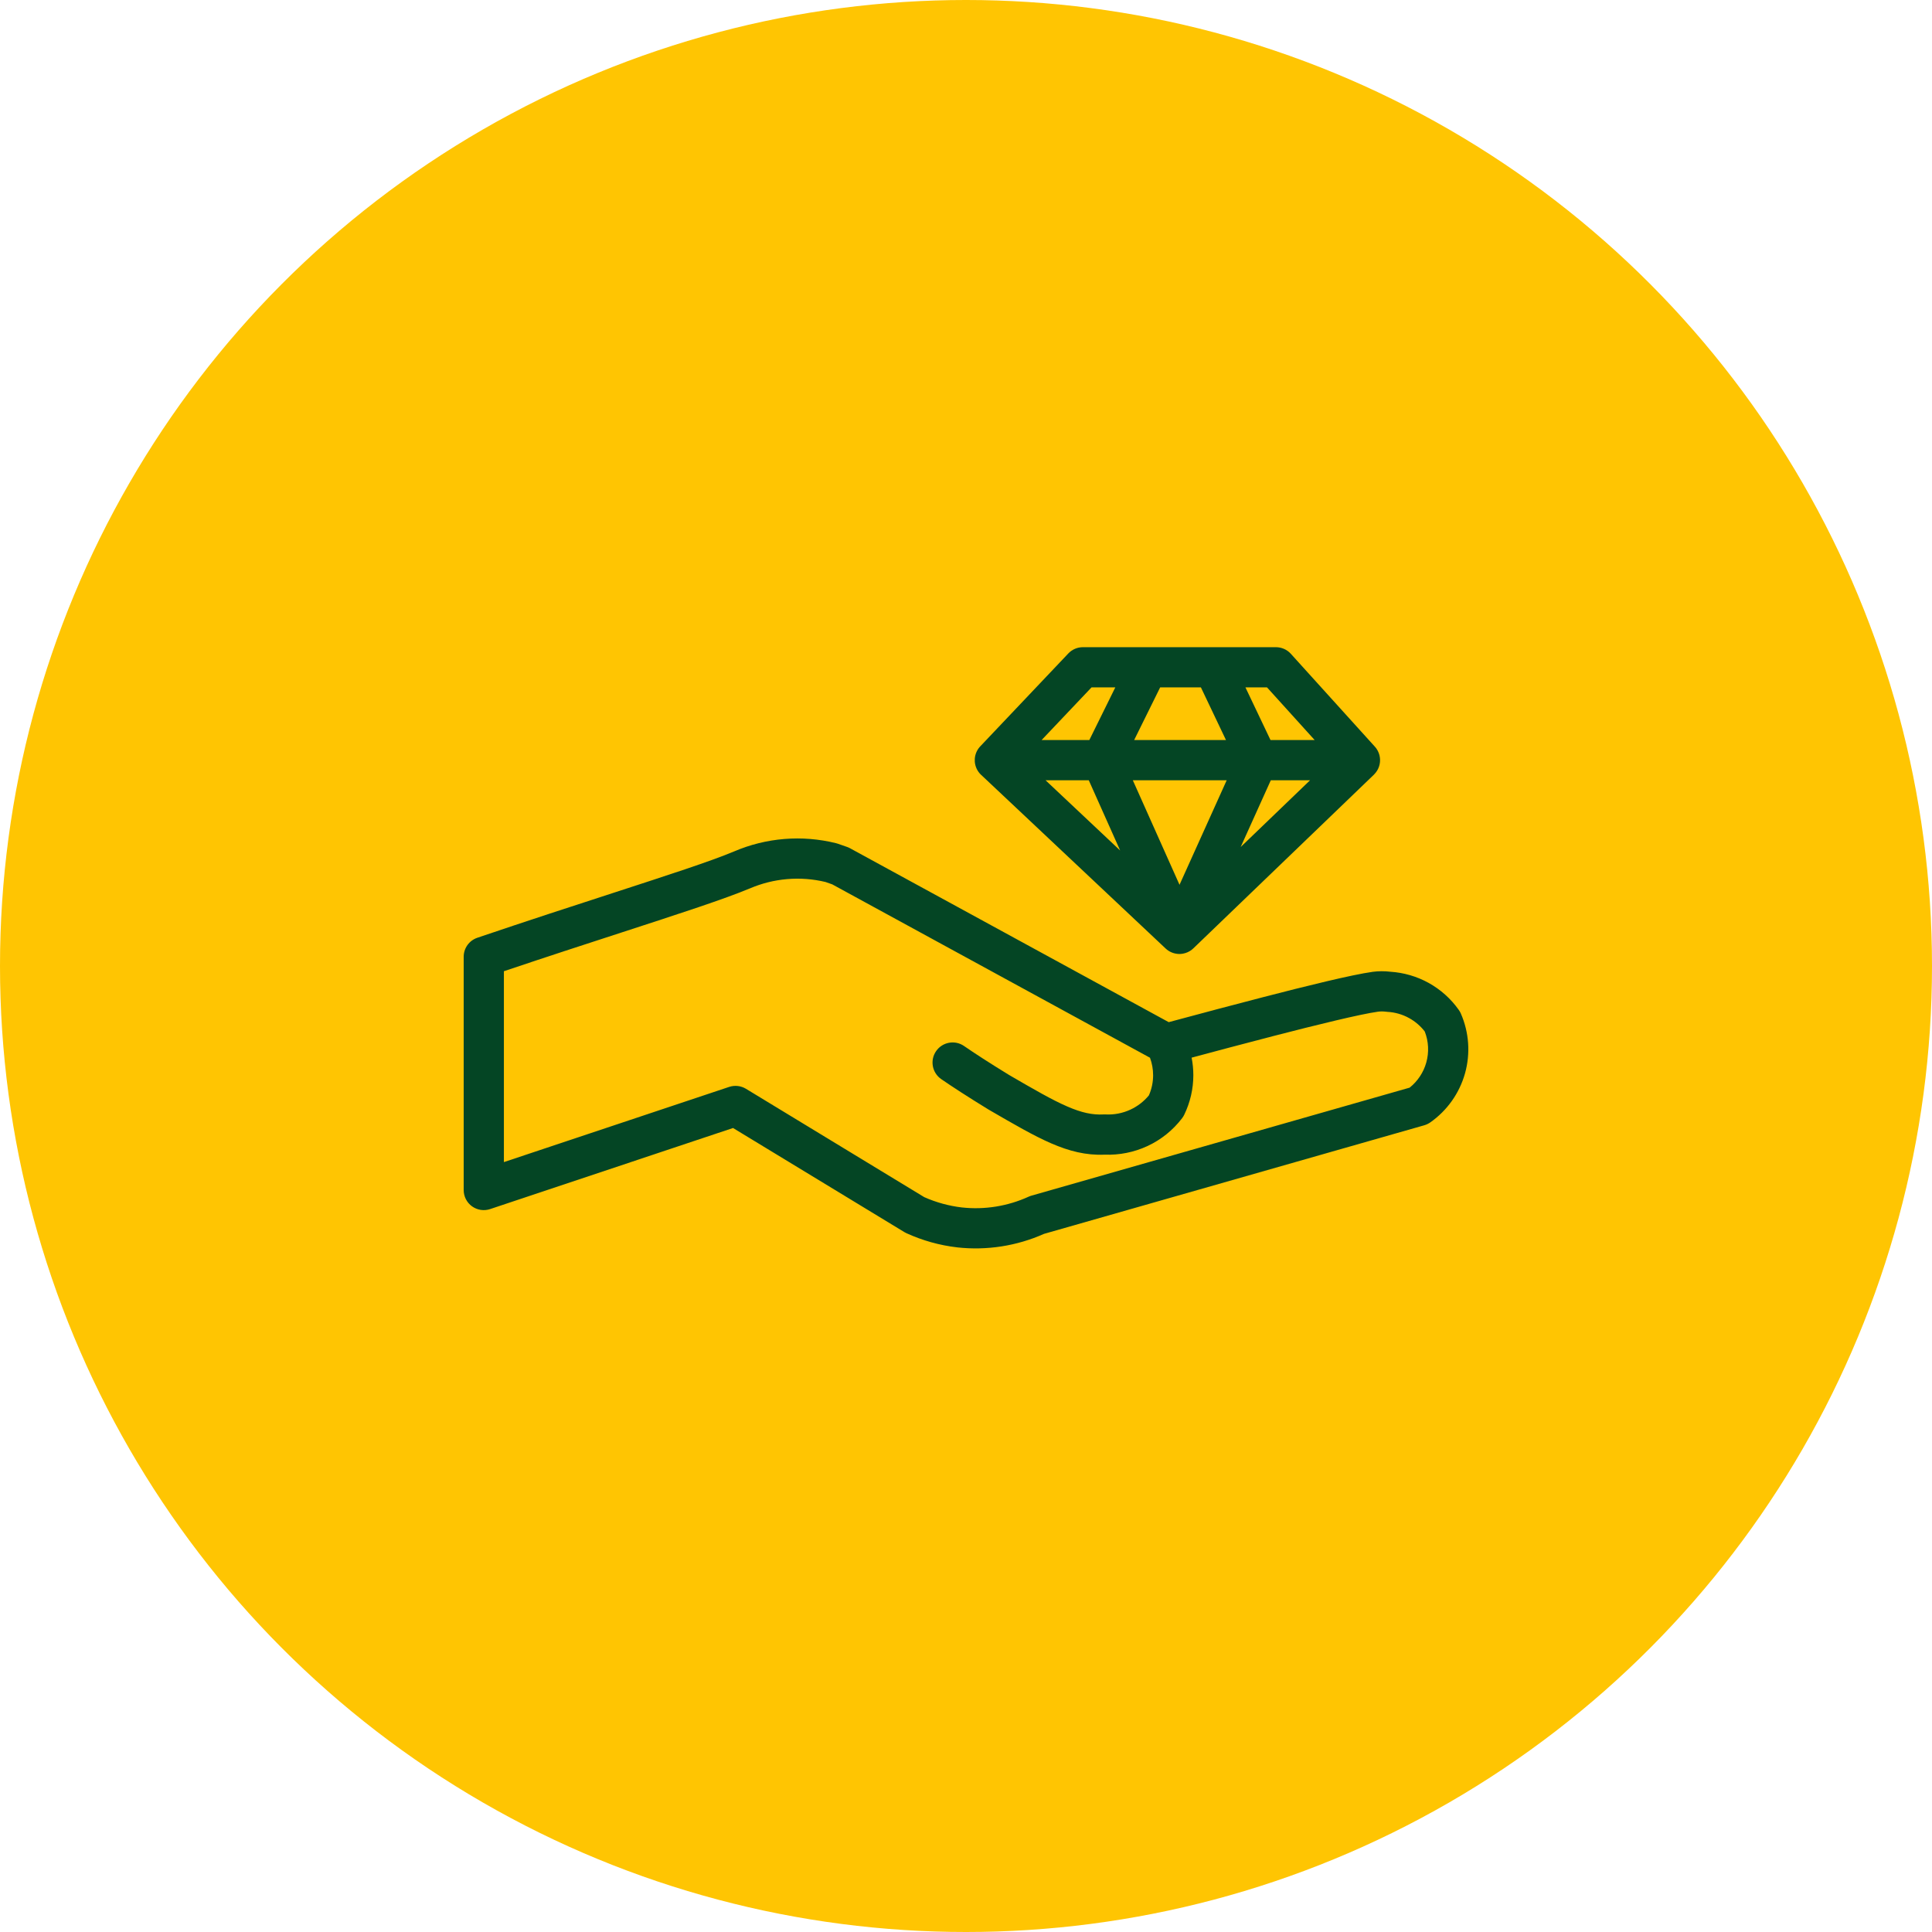
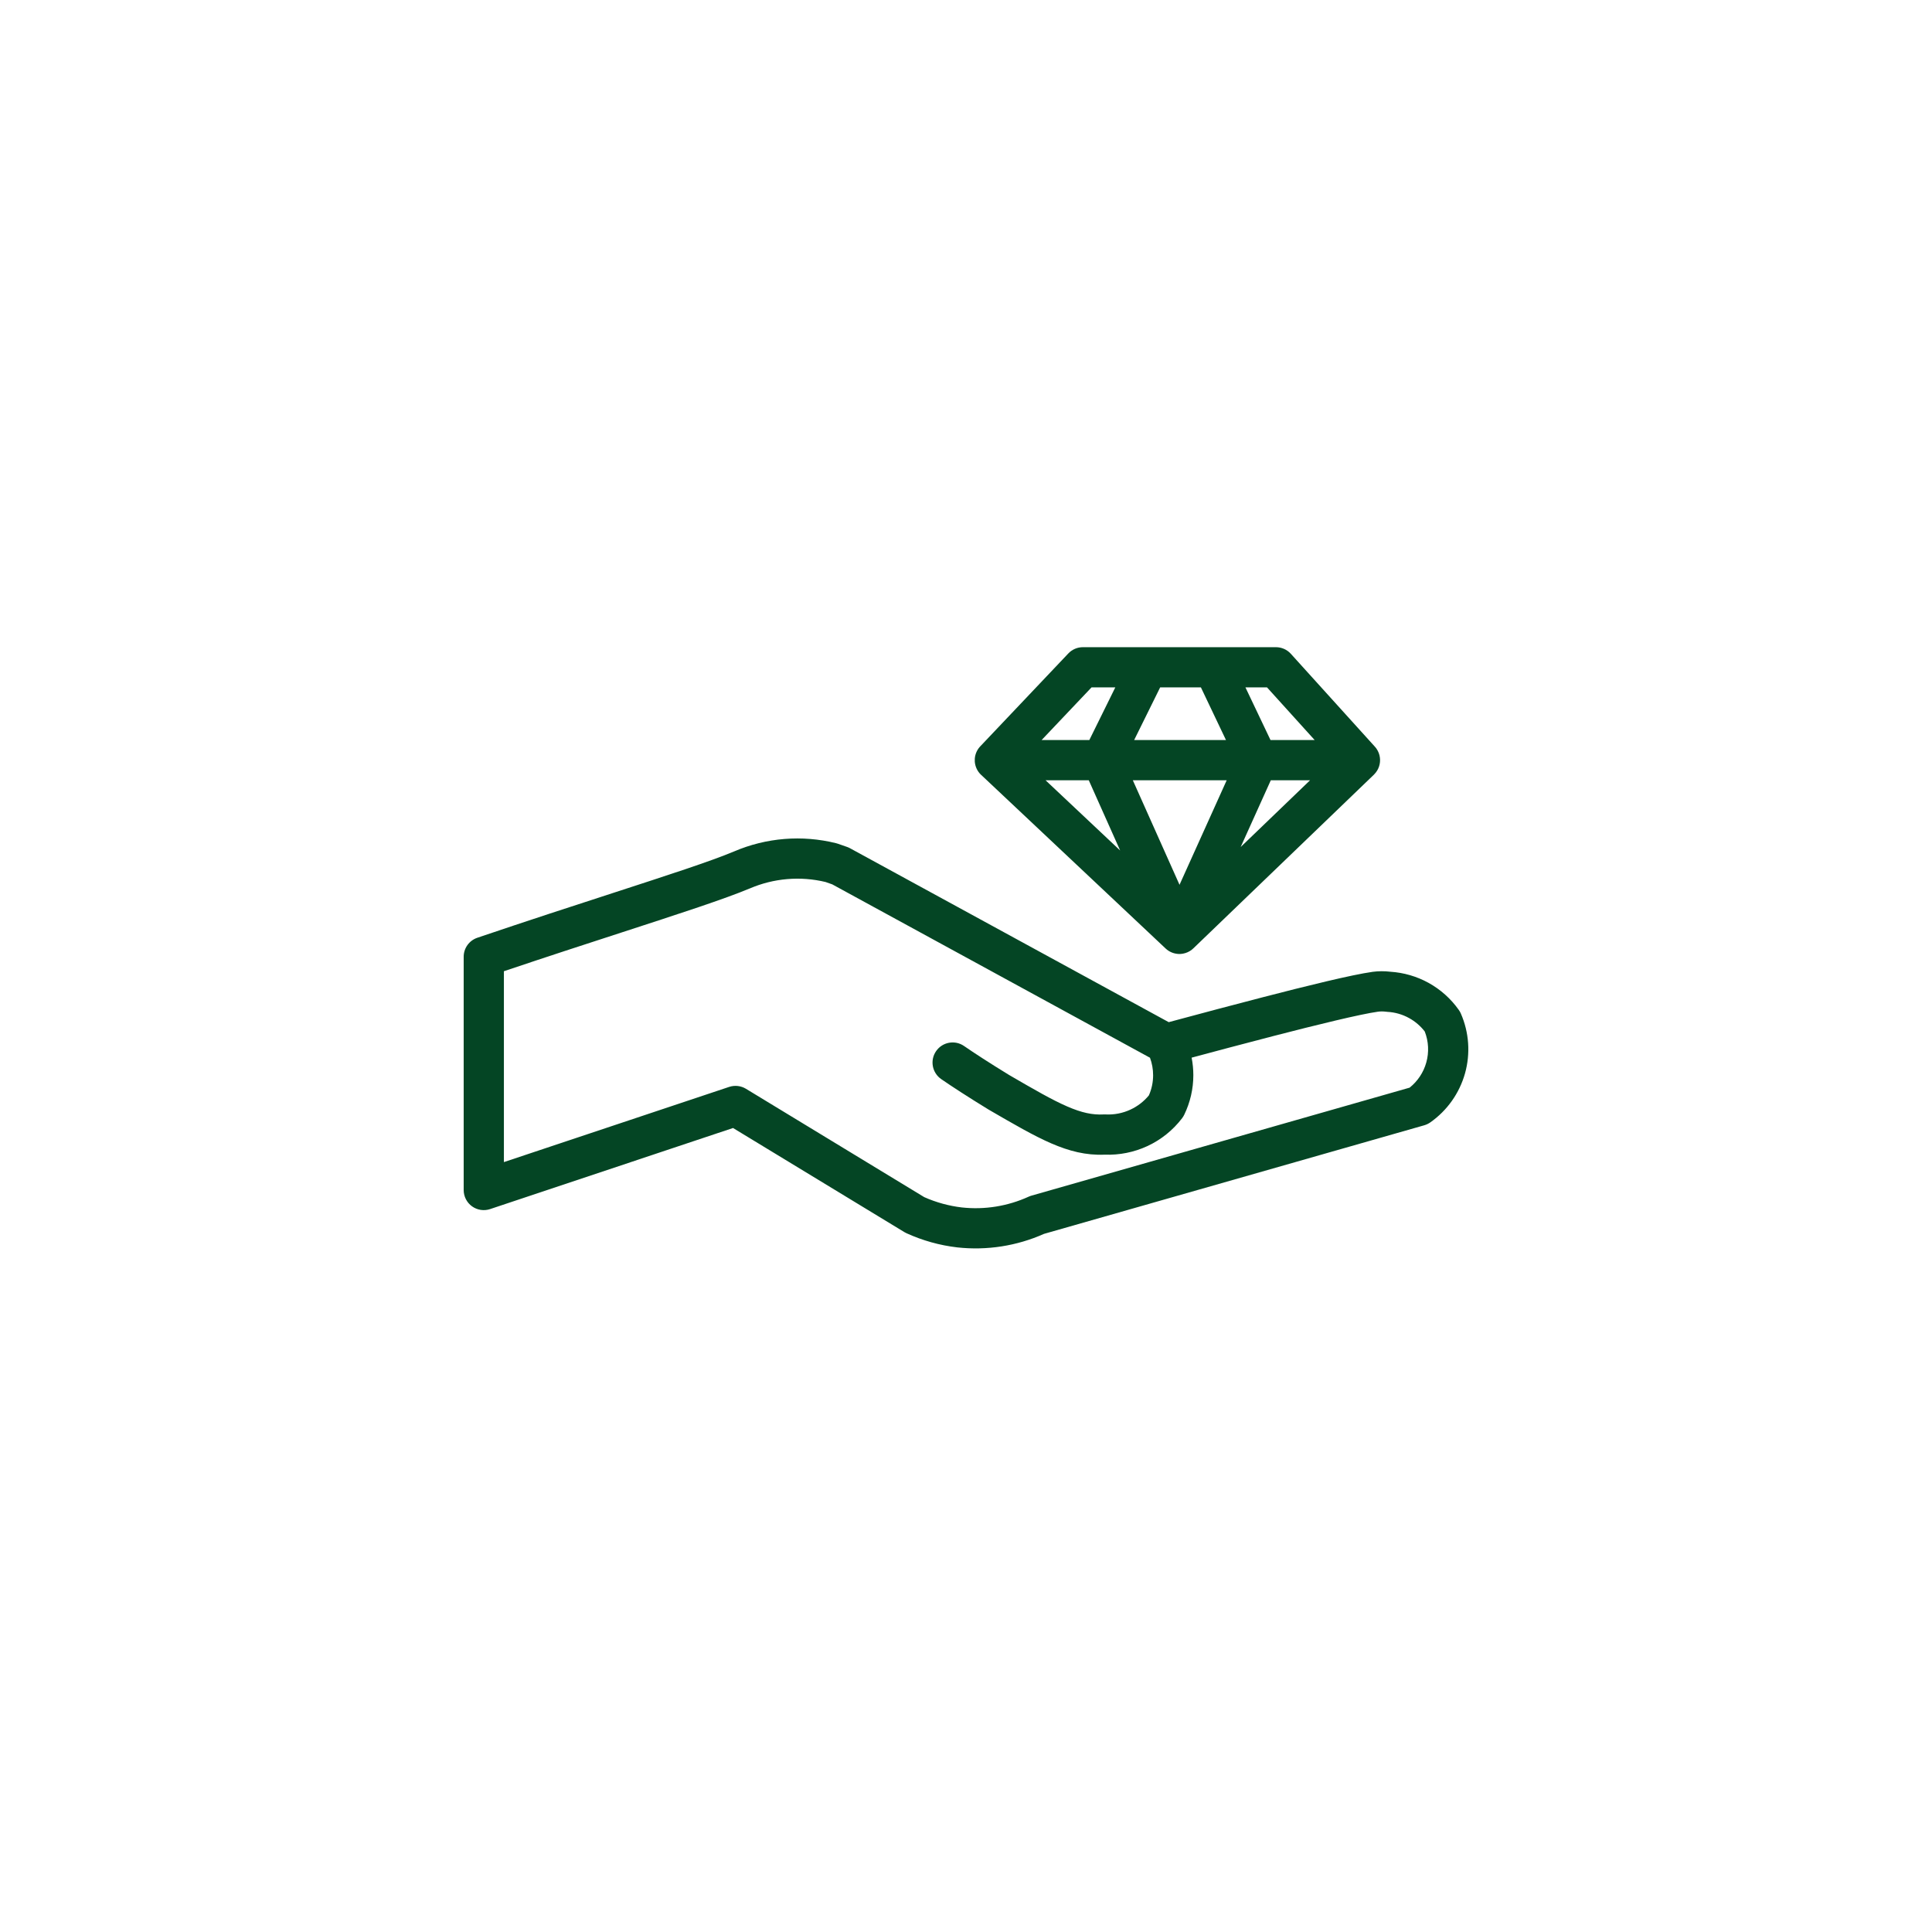
<svg xmlns="http://www.w3.org/2000/svg" width="60" height="60" viewBox="0 0 60 60" fill="none">
-   <circle cx="30" cy="30" r="30" fill="#FFC502" />
-   <path fill-rule="evenodd" clip-rule="evenodd" d="M37.295 21.347H36.03L35.222 22.983H38.074L37.295 21.347ZM38.096 24.232H35.181L36.631 27.478L38.096 24.232ZM33.83 22.983L34.637 21.347H33.899L32.348 22.983H33.83ZM35.655 20.099C35.646 20.098 35.638 20.098 35.629 20.099H33.631C33.459 20.099 33.296 20.169 33.178 20.293L30.445 23.176C30.442 23.179 30.439 23.182 30.436 23.186C30.431 23.191 30.427 23.195 30.423 23.2C30.332 23.306 30.282 23.434 30.273 23.564C30.271 23.595 30.271 23.625 30.273 23.655C30.285 23.804 30.349 23.95 30.466 24.061L30.471 24.065L36.2 29.457C36.308 29.559 36.443 29.614 36.581 29.625C36.596 29.626 36.611 29.627 36.627 29.627C36.666 29.627 36.704 29.623 36.741 29.616C36.84 29.598 36.932 29.556 37.01 29.496C37.03 29.481 37.049 29.464 37.067 29.446L42.668 24.058L42.68 24.045C42.819 23.904 42.878 23.712 42.854 23.527C42.842 23.43 42.806 23.335 42.748 23.251C42.74 23.24 42.732 23.229 42.724 23.219C42.714 23.207 42.704 23.195 42.693 23.183L40.088 20.304C39.97 20.173 39.801 20.099 39.625 20.099H37.703C37.694 20.098 37.684 20.098 37.675 20.099H35.655ZM38.678 21.347H39.348L40.828 22.983H39.457L38.678 21.347ZM38.53 26.305L40.685 24.232H39.466L38.53 26.305ZM34.787 26.412L33.813 24.232H32.471L34.787 26.412ZM22.798 26.442C23.797 26.014 24.909 25.924 25.964 26.186C25.982 26.19 26.001 26.196 26.019 26.202L26.306 26.302C26.338 26.313 26.37 26.327 26.4 26.344L36.296 31.744L36.681 31.641C37.321 31.469 38.268 31.215 39.222 30.969C40.565 30.621 41.993 30.269 42.624 30.182L42.627 30.181C42.81 30.157 42.996 30.156 43.179 30.178C43.596 30.205 44.001 30.323 44.366 30.524C44.738 30.73 45.059 31.017 45.304 31.364C45.329 31.398 45.35 31.435 45.367 31.474C45.624 32.061 45.67 32.719 45.497 33.336C45.323 33.953 44.941 34.492 44.416 34.859C44.359 34.898 44.296 34.928 44.23 34.947L32.422 38.319C31.578 38.695 30.648 38.84 29.729 38.739L29.724 38.738C29.181 38.675 28.65 38.526 28.152 38.299C28.13 38.289 28.108 38.278 28.087 38.265L22.765 35.031L15.222 37.549C15.032 37.613 14.822 37.581 14.659 37.464C14.496 37.346 14.4 37.158 14.4 36.957V29.714C14.4 29.446 14.57 29.209 14.824 29.123C16.416 28.583 17.83 28.124 19.029 27.735L19.029 27.735C20.779 27.166 22.071 26.747 22.798 26.442ZM25.637 27.391C24.853 27.203 24.029 27.273 23.287 27.591L23.283 27.592L23.283 27.592C22.514 27.915 21.131 28.365 19.316 28.955L19.316 28.955L19.316 28.955C18.234 29.306 16.999 29.708 15.649 30.162V36.09L22.644 33.755C22.818 33.697 23.009 33.718 23.166 33.813L28.703 37.178C29.073 37.342 29.465 37.45 29.868 37.498C30.579 37.576 31.297 37.46 31.948 37.163C31.977 37.15 32.006 37.139 32.036 37.131L43.777 33.778C44.026 33.579 44.208 33.307 44.294 32.999C44.384 32.68 44.367 32.341 44.247 32.034C44.116 31.864 43.951 31.722 43.762 31.618C43.555 31.503 43.324 31.437 43.087 31.424C43.071 31.423 43.055 31.422 43.039 31.419C42.958 31.409 42.875 31.408 42.793 31.419C42.25 31.495 40.907 31.823 39.535 32.178C38.586 32.423 37.659 32.672 37.02 32.843L37.02 32.843L37.02 32.843L37.007 32.846C37.042 33.026 37.06 33.208 37.06 33.392C37.06 33.817 36.963 34.237 36.777 34.62C36.759 34.657 36.737 34.693 36.712 34.726C36.428 35.098 36.058 35.396 35.633 35.593C35.218 35.785 34.763 35.876 34.306 35.859C33.725 35.884 33.202 35.749 32.644 35.507C32.096 35.269 31.479 34.91 30.724 34.472L30.695 34.455C30.076 34.076 29.567 33.745 29.229 33.512C28.946 33.315 28.875 32.926 29.072 32.643C29.268 32.359 29.657 32.289 29.94 32.485C30.251 32.7 30.738 33.017 31.341 33.386C32.123 33.84 32.673 34.158 33.141 34.361C33.594 34.558 33.929 34.628 34.272 34.61C34.293 34.609 34.315 34.609 34.337 34.61C34.602 34.623 34.866 34.572 35.107 34.46C35.329 34.357 35.525 34.206 35.68 34.017C35.767 33.82 35.811 33.607 35.811 33.392C35.811 33.206 35.778 33.022 35.714 32.849L25.847 27.465L25.637 27.391Z" fill="#044524" />
+   <path fill-rule="evenodd" clip-rule="evenodd" d="M37.295 21.347H36.03L35.222 22.983H38.074L37.295 21.347ZM38.096 24.232H35.181L36.631 27.478L38.096 24.232ZM33.83 22.983L34.637 21.347H33.899L32.348 22.983H33.83ZM35.655 20.099C35.646 20.098 35.638 20.098 35.629 20.099H33.631C33.459 20.099 33.296 20.169 33.178 20.293L30.445 23.176C30.442 23.179 30.439 23.182 30.436 23.186C30.431 23.191 30.427 23.195 30.423 23.2C30.332 23.306 30.282 23.434 30.273 23.564C30.271 23.595 30.271 23.625 30.273 23.655C30.285 23.804 30.349 23.95 30.466 24.061L30.471 24.065L36.2 29.457C36.308 29.559 36.443 29.614 36.581 29.625C36.596 29.626 36.611 29.627 36.627 29.627C36.666 29.627 36.704 29.623 36.741 29.616C36.84 29.598 36.932 29.556 37.01 29.496C37.03 29.481 37.049 29.464 37.067 29.446L42.668 24.058L42.68 24.045C42.819 23.904 42.878 23.712 42.854 23.527C42.842 23.43 42.806 23.335 42.748 23.251C42.74 23.24 42.732 23.229 42.724 23.219C42.714 23.207 42.704 23.195 42.693 23.183L40.088 20.304C39.97 20.173 39.801 20.099 39.625 20.099H37.703C37.694 20.098 37.684 20.098 37.675 20.099H35.655ZM38.678 21.347H39.348L40.828 22.983H39.457L38.678 21.347ZM38.53 26.305L40.685 24.232H39.466L38.53 26.305ZM34.787 26.412L33.813 24.232H32.471L34.787 26.412ZM22.798 26.442C23.797 26.014 24.909 25.924 25.964 26.186C25.982 26.19 26.001 26.196 26.019 26.202L26.306 26.302C26.338 26.313 26.37 26.327 26.4 26.344L36.296 31.744L36.681 31.641C37.321 31.469 38.268 31.215 39.222 30.969C40.565 30.621 41.993 30.269 42.624 30.182L42.627 30.181C42.81 30.157 42.996 30.156 43.179 30.178C43.596 30.205 44.001 30.323 44.366 30.524C44.738 30.73 45.059 31.017 45.304 31.364C45.329 31.398 45.35 31.435 45.367 31.474C45.624 32.061 45.67 32.719 45.497 33.336C45.323 33.953 44.941 34.492 44.416 34.859C44.359 34.898 44.296 34.928 44.23 34.947L32.422 38.319C31.578 38.695 30.648 38.84 29.729 38.739C29.181 38.675 28.65 38.526 28.152 38.299C28.13 38.289 28.108 38.278 28.087 38.265L22.765 35.031L15.222 37.549C15.032 37.613 14.822 37.581 14.659 37.464C14.496 37.346 14.4 37.158 14.4 36.957V29.714C14.4 29.446 14.57 29.209 14.824 29.123C16.416 28.583 17.83 28.124 19.029 27.735L19.029 27.735C20.779 27.166 22.071 26.747 22.798 26.442ZM25.637 27.391C24.853 27.203 24.029 27.273 23.287 27.591L23.283 27.592L23.283 27.592C22.514 27.915 21.131 28.365 19.316 28.955L19.316 28.955L19.316 28.955C18.234 29.306 16.999 29.708 15.649 30.162V36.09L22.644 33.755C22.818 33.697 23.009 33.718 23.166 33.813L28.703 37.178C29.073 37.342 29.465 37.45 29.868 37.498C30.579 37.576 31.297 37.46 31.948 37.163C31.977 37.15 32.006 37.139 32.036 37.131L43.777 33.778C44.026 33.579 44.208 33.307 44.294 32.999C44.384 32.68 44.367 32.341 44.247 32.034C44.116 31.864 43.951 31.722 43.762 31.618C43.555 31.503 43.324 31.437 43.087 31.424C43.071 31.423 43.055 31.422 43.039 31.419C42.958 31.409 42.875 31.408 42.793 31.419C42.25 31.495 40.907 31.823 39.535 32.178C38.586 32.423 37.659 32.672 37.02 32.843L37.02 32.843L37.02 32.843L37.007 32.846C37.042 33.026 37.06 33.208 37.06 33.392C37.06 33.817 36.963 34.237 36.777 34.62C36.759 34.657 36.737 34.693 36.712 34.726C36.428 35.098 36.058 35.396 35.633 35.593C35.218 35.785 34.763 35.876 34.306 35.859C33.725 35.884 33.202 35.749 32.644 35.507C32.096 35.269 31.479 34.91 30.724 34.472L30.695 34.455C30.076 34.076 29.567 33.745 29.229 33.512C28.946 33.315 28.875 32.926 29.072 32.643C29.268 32.359 29.657 32.289 29.94 32.485C30.251 32.7 30.738 33.017 31.341 33.386C32.123 33.84 32.673 34.158 33.141 34.361C33.594 34.558 33.929 34.628 34.272 34.61C34.293 34.609 34.315 34.609 34.337 34.61C34.602 34.623 34.866 34.572 35.107 34.46C35.329 34.357 35.525 34.206 35.68 34.017C35.767 33.82 35.811 33.607 35.811 33.392C35.811 33.206 35.778 33.022 35.714 32.849L25.847 27.465L25.637 27.391Z" fill="#044524" />
</svg>